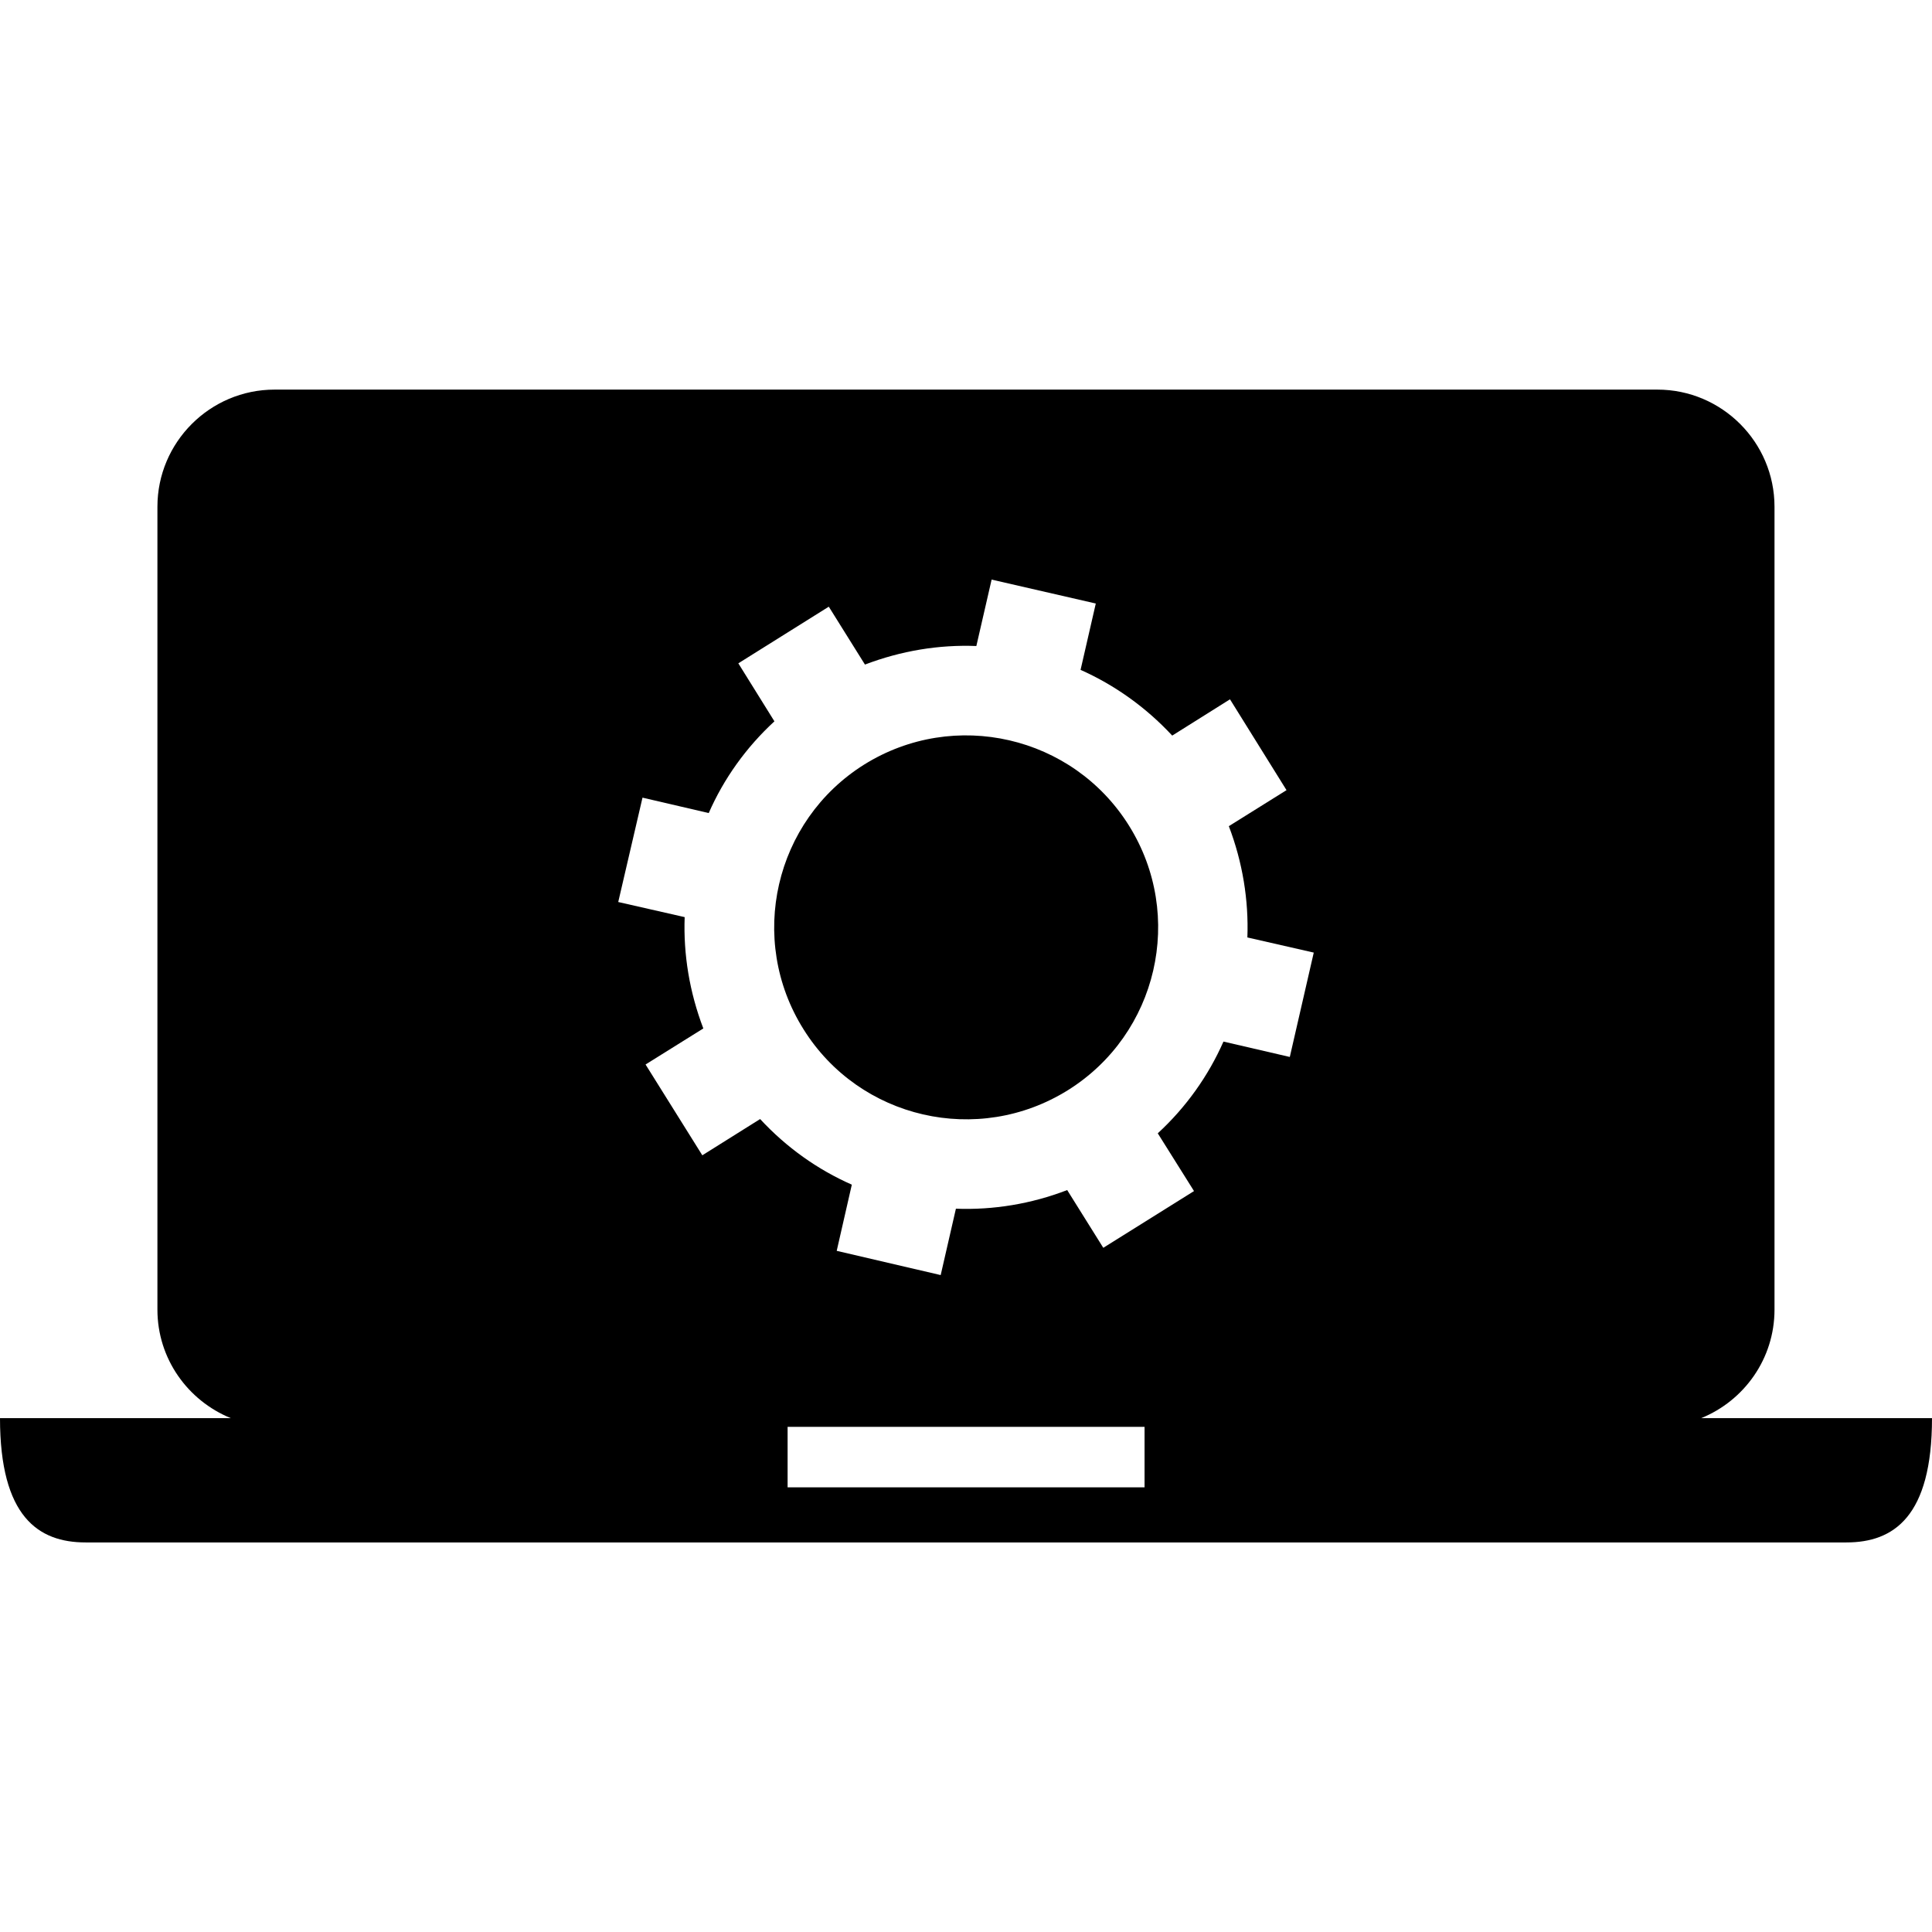
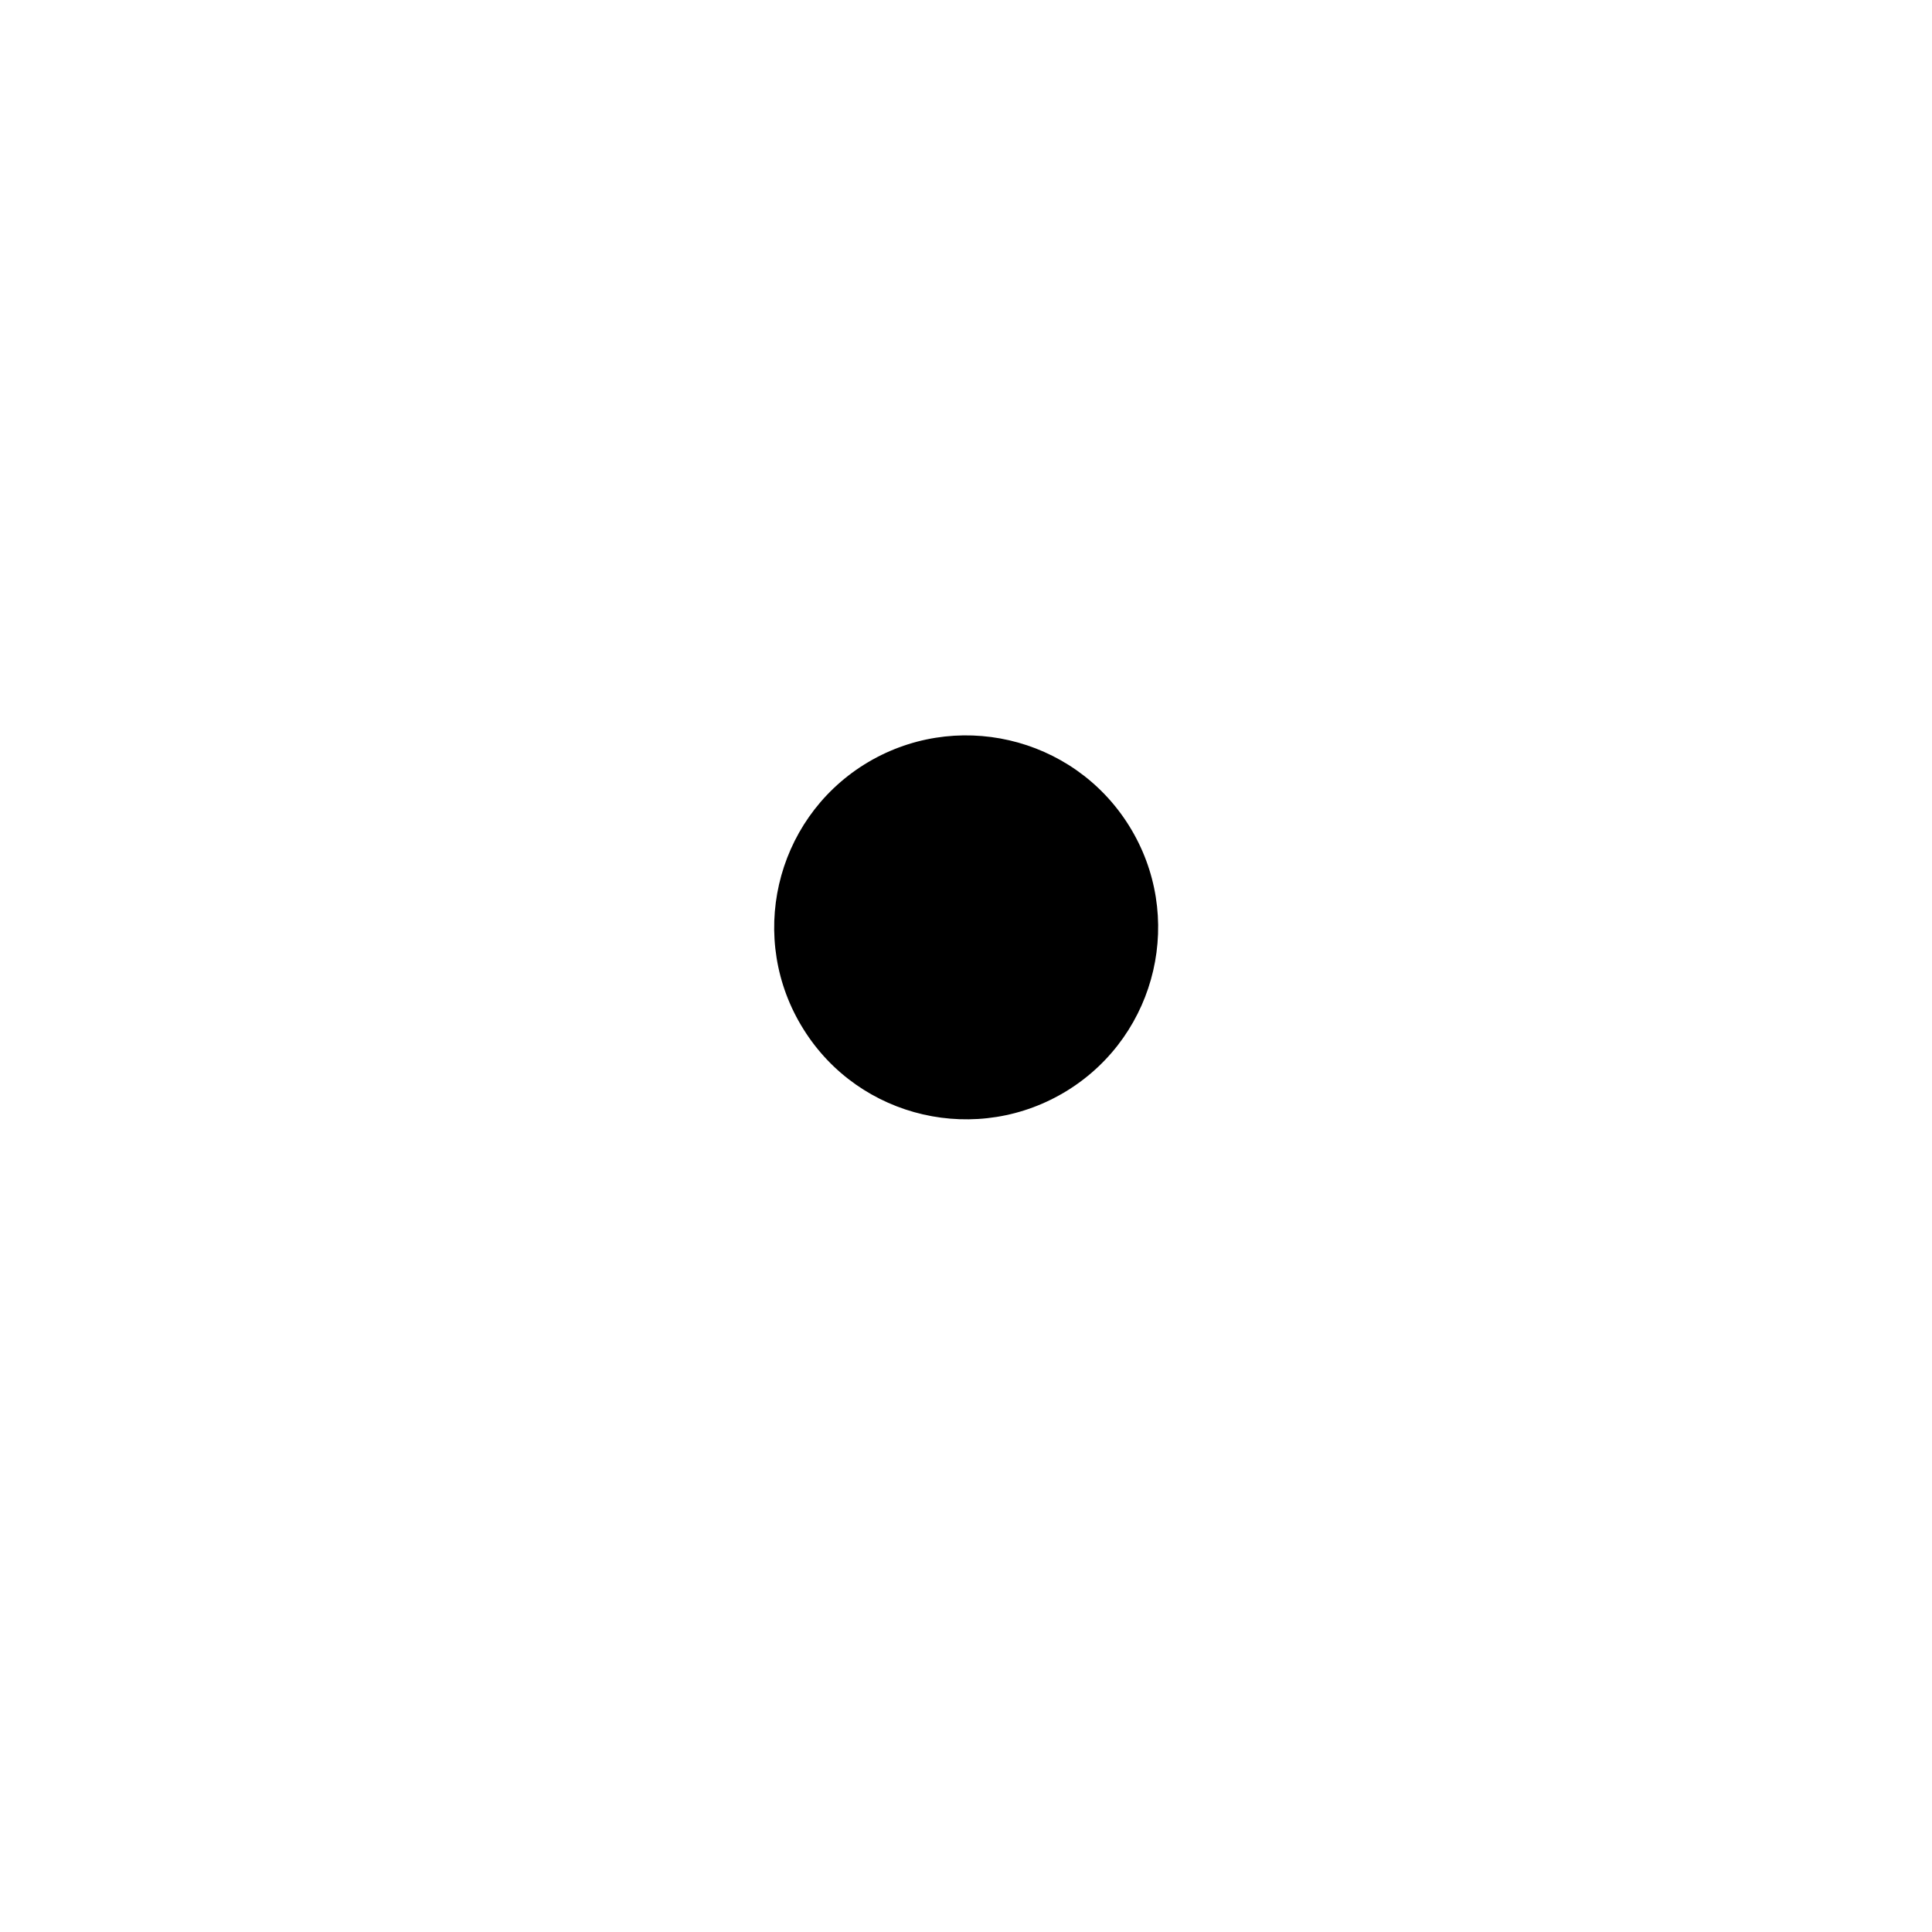
<svg xmlns="http://www.w3.org/2000/svg" fill="#000000" version="1.1" id="Capa_1" width="800px" height="800px" viewBox="0 0 50 50" xml:space="preserve">
  <g>
    <g>
      <path d="M22.366,19.786c-2.323,1.455-3.029,4.525-1.572,6.85c1.45,2.324,4.519,3.029,6.843,1.578s3.036-4.517,1.581-6.847    C27.764,19.04,24.696,18.334,22.366,19.786z" />
-       <path d="M44.027,36.701c1.111-0.451,1.897-1.537,1.897-2.808V13.115c0-1.671-1.36-3.032-3.032-3.032H7.107    c-1.672,0-3.033,1.361-3.033,3.032v20.778c0,1.271,0.787,2.355,1.898,2.808H0c0,2.554,0.994,3.217,2.215,3.217h45.57    c1.221,0,2.215-0.663,2.215-3.217H44.027z M29.621,38.492h-9.238v-1.566h9.238V38.492z M33.38,27.354l-1.717-0.398    c-0.388,0.881-0.964,1.697-1.7,2.374l0.938,1.495l-2.348,1.468l-0.934-1.494c-0.934,0.36-1.916,0.519-2.88,0.482l-0.394,1.718    l-2.691-0.627l0.391-1.713c-0.883-0.389-1.691-0.961-2.373-1.698l-1.496,0.938l-1.469-2.35l1.495-0.933    c-0.359-0.943-0.518-1.915-0.483-2.881L16,23.344l0.628-2.701l1.714,0.399c0.389-0.888,0.964-1.696,1.7-2.374l-0.934-1.501    l2.341-1.466l0.936,1.498c0.94-0.358,1.915-0.518,2.883-0.48L25.663,15l2.696,0.619l-0.394,1.717    c0.88,0.392,1.688,0.965,2.372,1.701l1.495-0.939l1.463,2.351l-1.493,0.932c0.356,0.932,0.516,1.915,0.48,2.88L34,24.653    L33.38,27.354z" />
    </g>
  </g>
</svg>